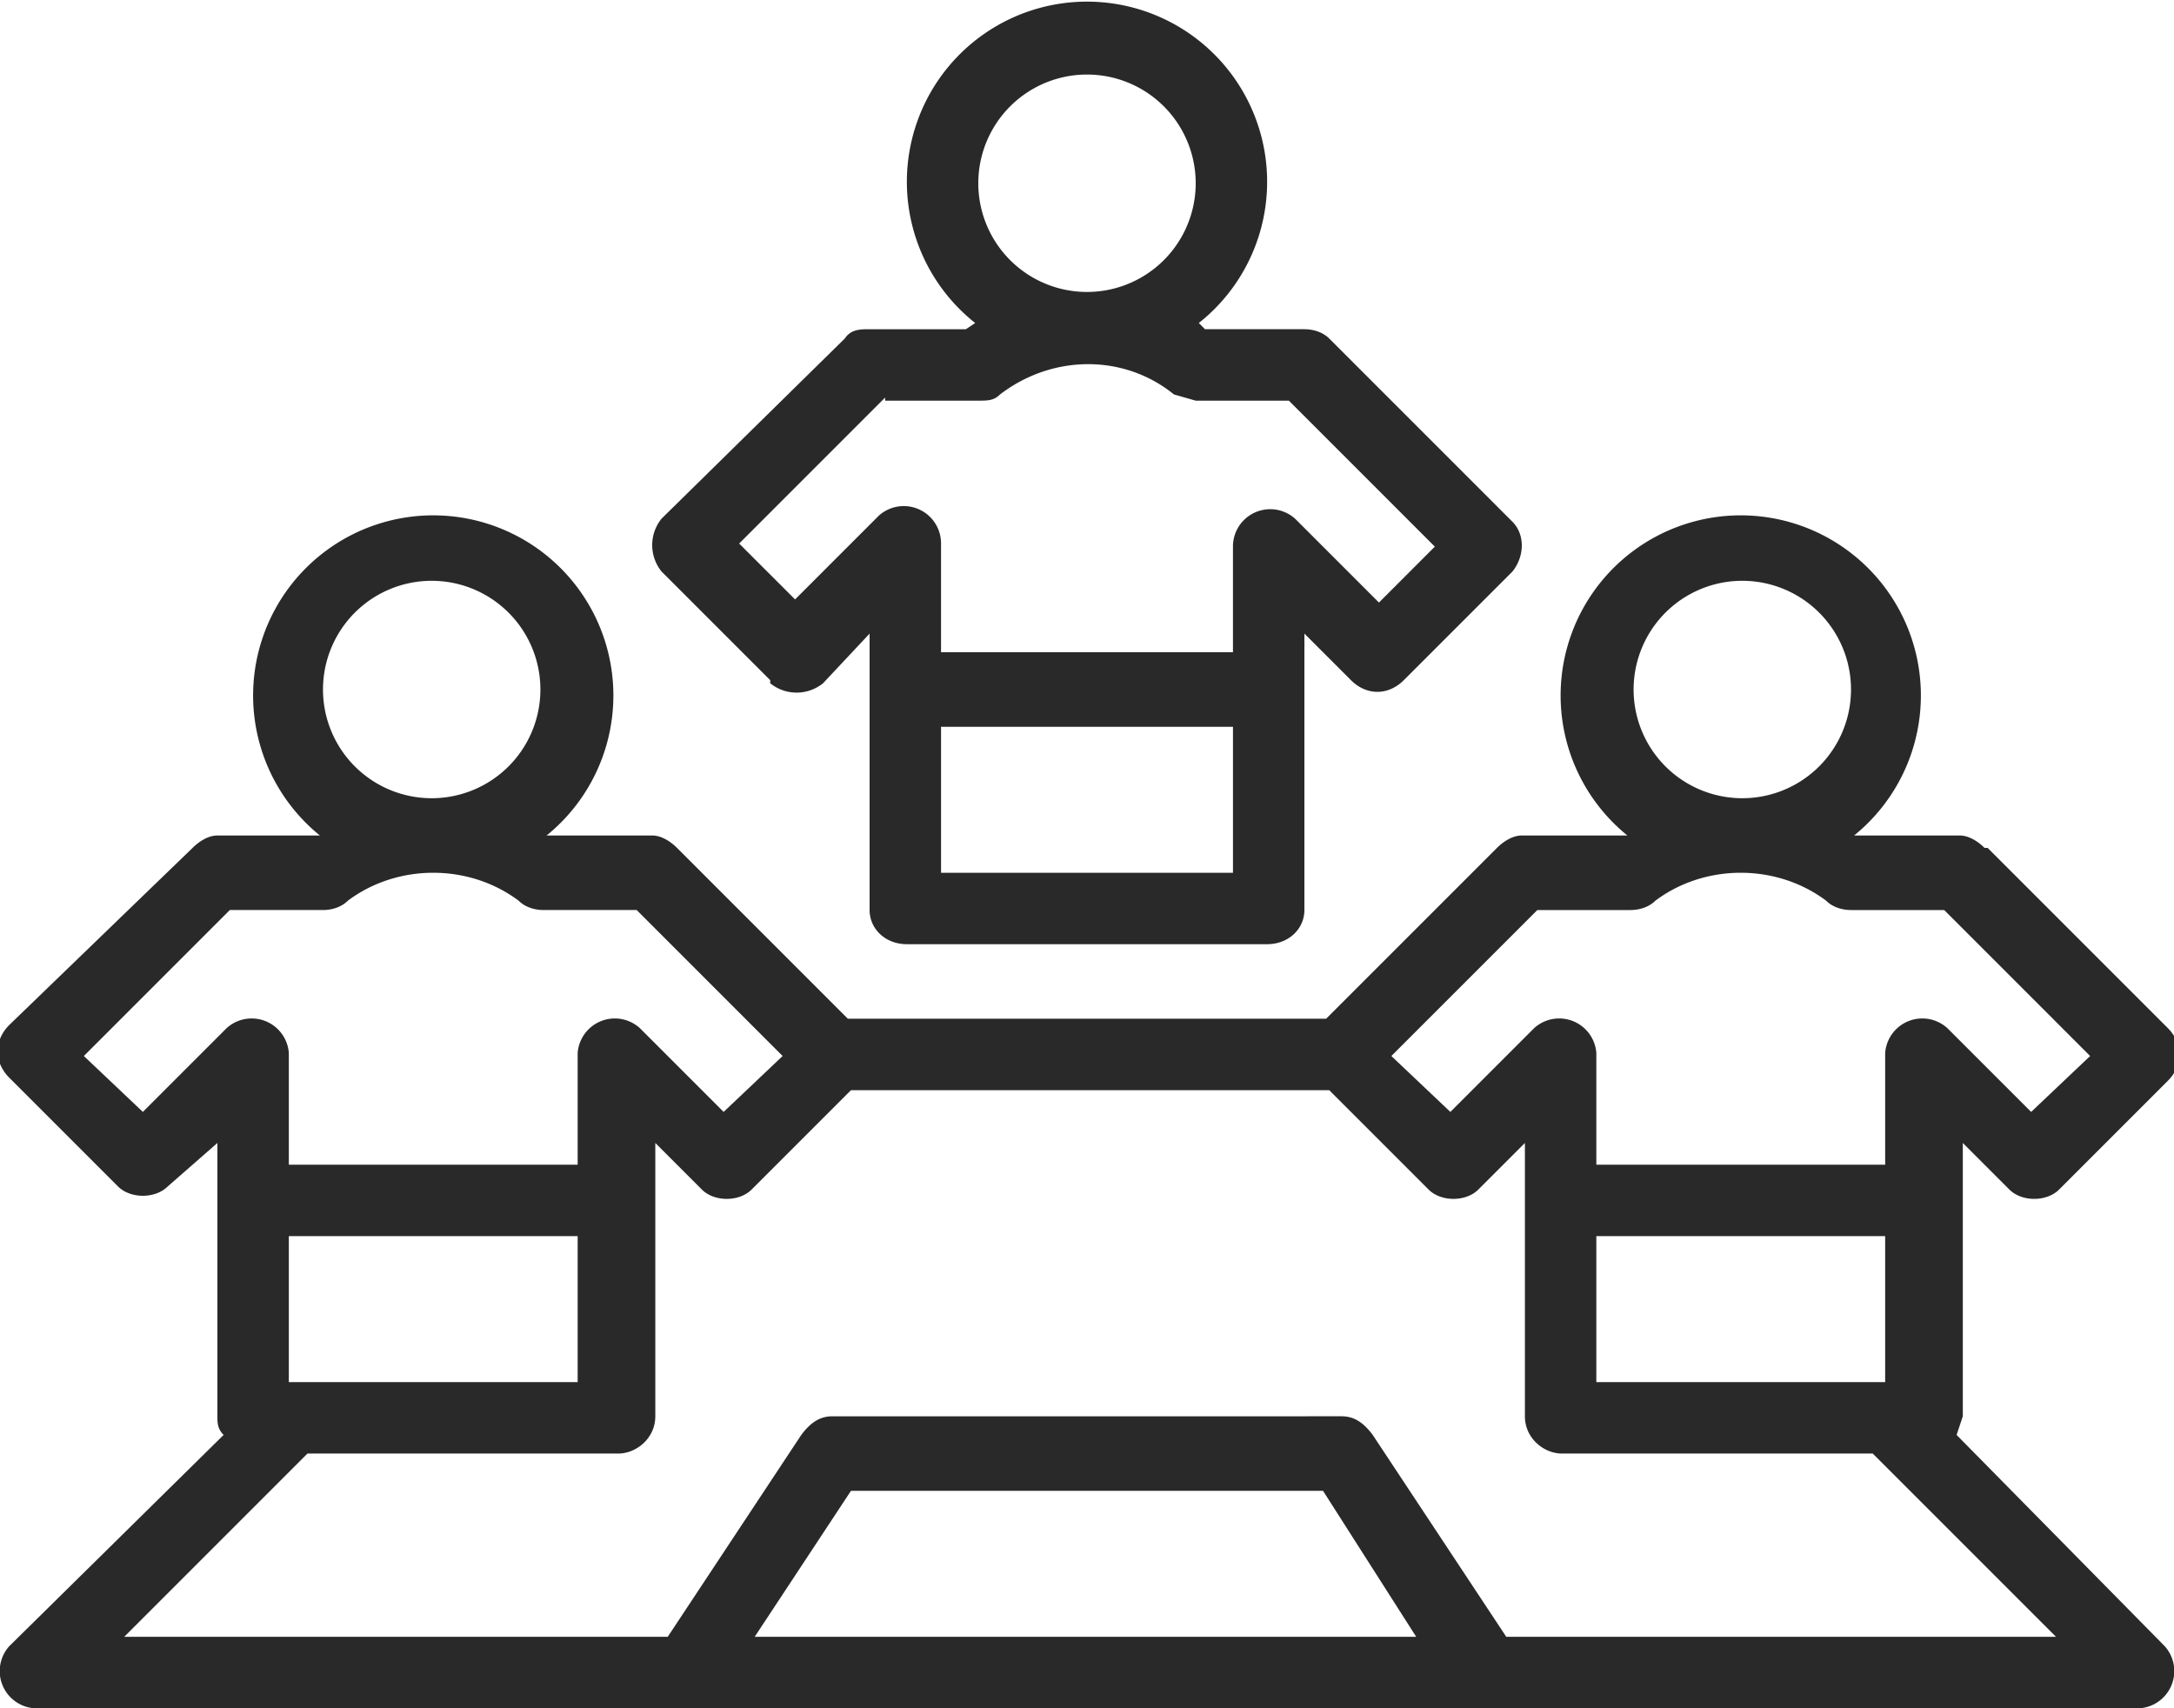
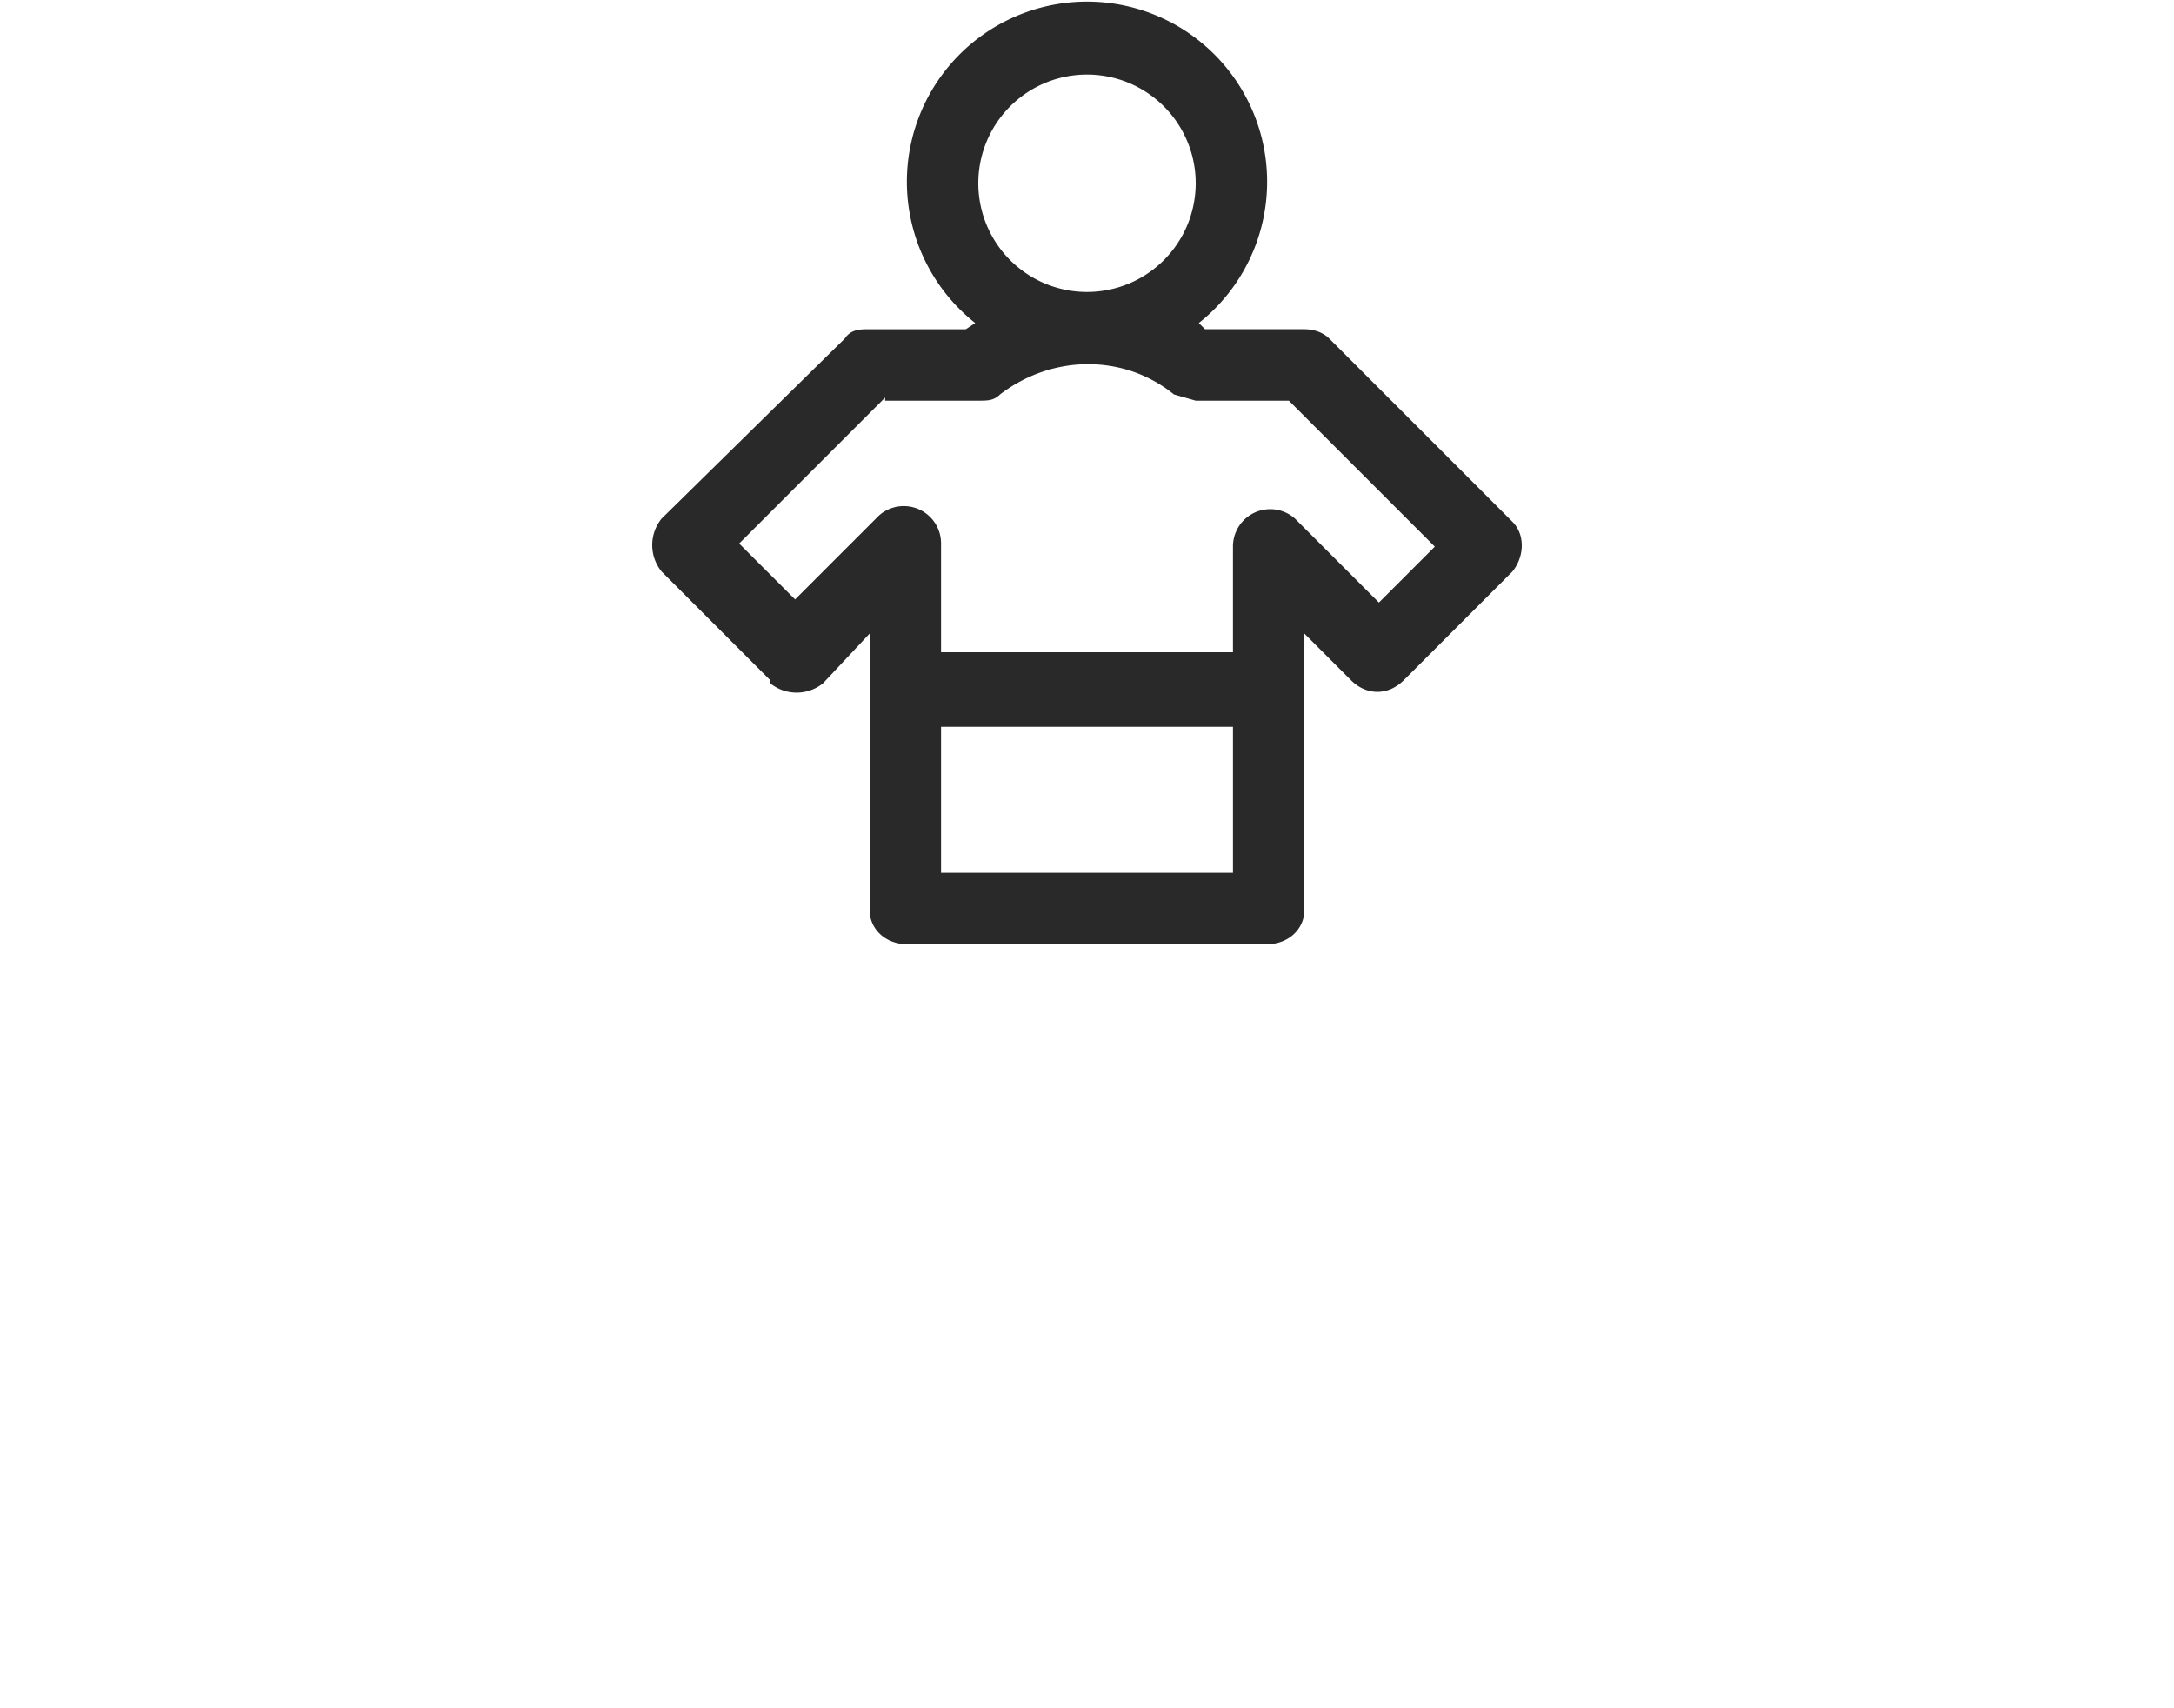
<svg xmlns="http://www.w3.org/2000/svg" width="70" height="55">
  <g fill="#292929">
-     <path d="M63.9 27.3c-.2-.2-.5-.4-.8-.4h-3.2-.2a5.8 5.8 0 1 0-7.3 0H49c-.3 0-.6.2-.8.4l-5.5 5.5H27.3l-5.5-5.5c-.2-.2-.5-.4-.8-.4h-3.2-.2a5.8 5.8 0 1 0-7.3 0H7c-.3 0-.6.2-.8.4L.3 33c-.5.5-.5 1.2 0 1.7l3.5 3.5c.4.4 1.2.4 1.6 0L7 36.8v8.8c0 .2 0 .4.2.6L.3 53a1.2 1.2 0 0 0 .8 2h67.8a1.2 1.2 0 0 0 .8-2L63 46.2l.2-.6v-8.8l1.5 1.5c.4.4 1.2.4 1.6 0l3.5-3.5c.5-.5.5-1.2 0-1.7L64 27.3zm-7.8-8.6a3.5 3.5 0 1 1 0 7 3.5 3.5 0 0 1 0-7zm-42.2 0a3.5 3.5 0 1 1 0 7 3.5 3.5 0 0 1 0-7zM4.6 35.8L2.7 34l4.7-4.7h3c.3 0 .6-.1.8-.3 1.6-1.2 3.9-1.2 5.5 0 .2.2.5.3.8.3h3l4.7 4.7-1.9 1.8-2.7-2.7a1.2 1.2 0 0 0-2 .8v3.6H9.3v-3.6a1.2 1.2 0 0 0-2-.8l-2.7 2.7zm4.7 8.7v-4.7h9.3v4.7H9.3zm15 8.2l3.1-4.7h15.2l3 4.7H24.4zm24.2 0l-4.3-6.5c-.3-.4-.6-.6-1-.6H26.8c-.4 0-.7.2-1 .6l-4.3 6.5H4l5.9-5.9h10c.6 0 1.2-.5 1.2-1.2v-8.8l1.5 1.5c.4.4 1.2.4 1.6 0l3.2-3.2h15.4l3.2 3.2c.4.4 1.2.4 1.6 0l1.5-1.5v8.8c0 .7.6 1.2 1.2 1.2h10l5.9 5.9H48.5zm2.9-8.2v-4.7h9.3v4.7h-9.3zm14-8.7l-2.7-2.7a1.2 1.2 0 0 0-2 .8v3.6h-9.3v-3.6a1.2 1.2 0 0 0-2-.8l-2.7 2.7-1.9-1.8 4.7-4.7h3c.3 0 .6-.1.8-.3 1.6-1.2 3.9-1.2 5.5 0 .2.2.5.3.8.3h3l4.7 4.7-1.9 1.8z" />
    <path d="M24.8 22c.5.4 1.2.4 1.7 0l1.5-1.6v8.9c0 .6.5 1.1 1.2 1.1h11.6c.7 0 1.2-.5 1.2-1.1v-8.9l1.5 1.5c.5.5 1.2.5 1.7 0l3.5-3.5c.4-.5.4-1.2 0-1.6l-5.9-5.9c-.2-.2-.5-.3-.8-.3h-3.2l-.2-.2a5.8 5.8 0 1 0-7.2 0l-.3.2H28c-.3 0-.6 0-.8.3l-5.9 5.8c-.4.5-.4 1.2 0 1.7l3.5 3.5zm5.5 6.1v-4.7h9.4v4.7h-9.4zM35 2.4a3.5 3.5 0 1 1 0 7 3.5 3.5 0 0 1 0-7zm-6.5 10.5h3c.3 0 .5 0 .7-.2 1.7-1.3 4-1.3 5.6 0l.7.2h3l4.7 4.7-1.8 1.8-2.7-2.7a1.2 1.2 0 0 0-2 .9V21h-9.4v-3.5a1.2 1.2 0 0 0-2-.9l-2.7 2.7-1.8-1.8 4.7-4.7z" />
  </g>
</svg>